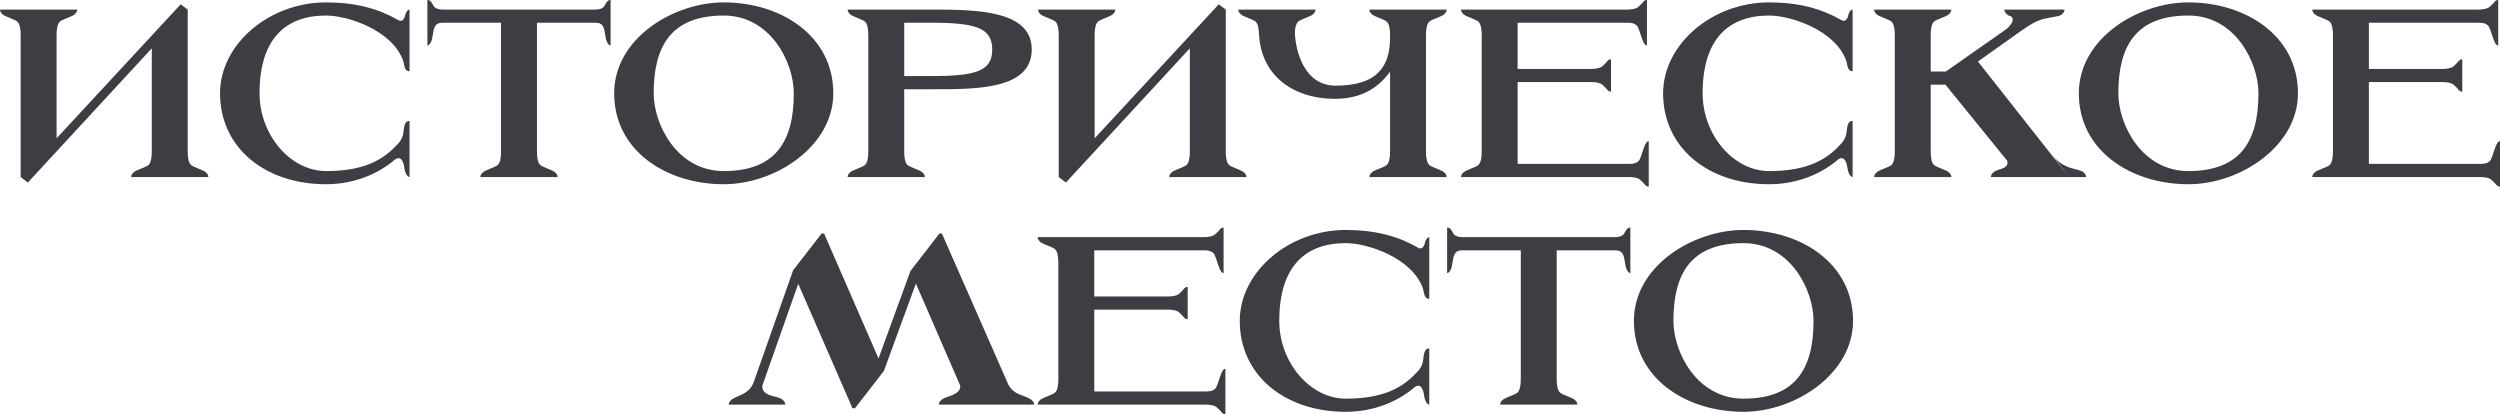
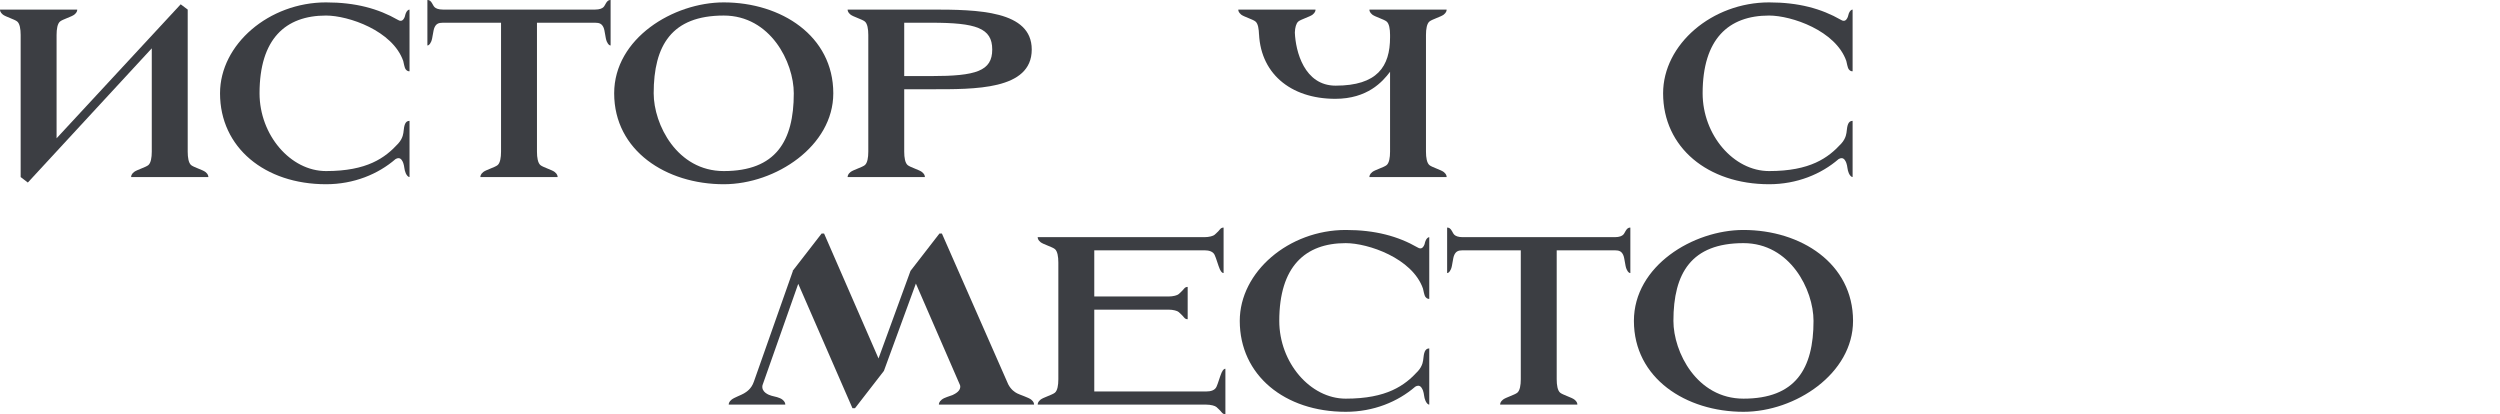
<svg xmlns="http://www.w3.org/2000/svg" viewBox="0 0 169 28" fill="none">
  <path d="M12.215 0.291L12.689 0.647V10.254C12.689 10.658 12.749 11.014 12.919 11.16C13.089 11.305 13.709 11.483 13.891 11.629C14.073 11.774 14.085 11.904 14.085 11.968H8.864C8.864 11.904 8.876 11.774 9.058 11.629C9.24 11.483 9.859 11.305 10.029 11.16C10.199 11.014 10.26 10.658 10.26 10.254V3.267L1.882 12.34L1.396 11.968L1.396 2.361C1.396 1.957 1.336 1.601 1.166 1.456C0.996 1.31 0.376 1.132 0.194 0.987C0.012 0.841 0 0.712 0 0.647L5.221 0.647C5.221 0.712 5.209 0.841 5.027 0.987C4.845 1.132 4.225 1.31 4.056 1.456C3.885 1.601 3.825 1.957 3.825 2.361V9.348L12.215 0.291Z" fill="#3C3E43" />
  <path d="M27.684 11.968C27.599 11.968 27.502 11.871 27.429 11.71C27.32 11.467 27.344 11.241 27.259 11.014C27.21 10.885 27.113 10.691 26.943 10.691C26.882 10.691 26.809 10.707 26.737 10.755C25.559 11.774 23.92 12.454 22.038 12.454C17.909 12.454 14.874 9.979 14.874 6.308C14.874 2.992 18.189 0.162 22.038 0.162C24.029 0.162 25.571 0.582 26.895 1.342C26.967 1.391 27.028 1.407 27.089 1.407C27.186 1.407 27.259 1.342 27.32 1.229C27.392 1.1 27.368 1.067 27.429 0.906C27.489 0.744 27.599 0.647 27.684 0.647V4.82C27.635 4.82 27.526 4.82 27.429 4.69C27.331 4.561 27.295 4.237 27.259 4.124C26.543 2.07 23.555 1.051 22.038 1.051C19.293 1.051 17.545 2.636 17.545 6.308C17.545 9.122 19.633 11.564 22.038 11.564C24.818 11.564 26.032 10.674 26.919 9.704C27.259 9.332 27.271 8.96 27.283 8.863C27.32 8.523 27.368 8.168 27.684 8.168V11.968Z" fill="#3C3E43" />
  <path d="M41.277 3.073C41.229 3.073 41.132 3.057 41.022 2.814C40.913 2.572 40.901 2.07 40.792 1.844C40.682 1.617 40.537 1.536 40.233 1.536L36.299 1.536V10.254C36.299 10.658 36.36 11.014 36.53 11.16C36.7 11.305 37.319 11.483 37.501 11.629C37.683 11.774 37.695 11.904 37.695 11.968H32.474C32.474 11.904 32.486 11.774 32.669 11.629C32.851 11.483 33.47 11.305 33.64 11.16C33.81 11.014 33.87 10.658 33.87 10.254V1.536H29.936C29.633 1.536 29.487 1.617 29.378 1.844C29.269 2.07 29.256 2.572 29.147 2.814C29.038 3.057 28.941 3.073 28.892 3.073V0C28.941 0 29.05 0 29.147 0.129C29.244 0.259 29.293 0.404 29.378 0.485C29.463 0.566 29.633 0.647 29.936 0.647L40.233 0.647C40.537 0.647 40.707 0.566 40.792 0.485C40.877 0.404 40.925 0.259 41.022 0.129C41.12 0 41.229 0 41.277 0V3.073Z" fill="#3C3E43" />
  <path d="M41.518 6.308C41.518 2.588 45.525 0.162 48.925 0.162C52.81 0.162 56.331 2.426 56.331 6.308C56.331 9.866 52.446 12.454 48.925 12.454C45.039 12.454 41.518 10.189 41.518 6.308ZM44.189 6.308C44.189 8.41 45.767 11.564 48.925 11.564C52.446 11.564 53.66 9.542 53.66 6.308C53.66 4.205 52.081 1.051 48.925 1.051C45.403 1.051 44.189 3.073 44.189 6.308Z" fill="#3C3E43" />
  <path d="M61.125 1.536V5.143H62.947C65.982 5.143 67.075 4.803 67.075 3.348C67.075 1.892 65.982 1.536 62.947 1.536H61.125ZM62.947 6.033H61.125V10.254C61.125 10.658 61.186 11.014 61.356 11.16C61.526 11.305 62.145 11.483 62.327 11.629C62.509 11.774 62.522 11.904 62.522 11.968H57.3C57.3 11.904 57.312 11.774 57.495 11.629C57.677 11.483 58.296 11.305 58.466 11.16C58.636 11.014 58.697 10.658 58.697 10.254V2.361C58.697 1.957 58.636 1.601 58.466 1.456C58.296 1.31 57.677 1.132 57.495 0.987C57.312 0.841 57.3 0.712 57.3 0.647L62.947 0.647C66.103 0.647 69.746 0.712 69.746 3.348C69.746 6.097 65.861 6.033 62.947 6.033Z" fill="#3C3E43" />
-   <path d="M82.388 0.291L82.862 0.647V10.254C82.862 10.658 82.923 11.014 83.093 11.16C83.263 11.305 83.882 11.483 84.064 11.629C84.246 11.774 84.258 11.904 84.258 11.968H79.037C79.037 11.904 79.049 11.774 79.231 11.629C79.413 11.483 80.033 11.305 80.203 11.16C80.373 11.014 80.433 10.658 80.433 10.254V3.267L72.055 12.34L71.57 11.968V2.361C71.57 1.957 71.509 1.601 71.339 1.456C71.169 1.31 70.55 1.132 70.368 0.987C70.186 0.841 70.174 0.712 70.174 0.647H75.394C75.394 0.712 75.382 0.841 75.2 0.987C75.018 1.132 74.399 1.31 74.229 1.456C74.059 1.601 73.998 1.957 73.998 2.361V9.348L82.388 0.291Z" fill="#3C3E43" />
  <path d="M93.968 2.523V2.361C93.968 1.957 93.907 1.601 93.737 1.456C93.567 1.31 92.948 1.132 92.766 0.987C92.584 0.841 92.572 0.712 92.572 0.647H97.793C97.793 0.712 97.781 0.841 97.598 0.987C97.416 1.132 96.797 1.31 96.627 1.456C96.457 1.601 96.396 1.957 96.396 2.361V10.254C96.396 10.658 96.457 11.014 96.627 11.16C96.797 11.305 97.416 11.483 97.598 11.629C97.781 11.774 97.793 11.904 97.793 11.968H92.572C92.572 11.904 92.584 11.774 92.766 11.629C92.948 11.483 93.567 11.305 93.737 11.16C93.907 11.014 93.968 10.658 93.968 10.254V4.852C93.47 5.515 92.45 6.68 90.264 6.68C87.217 6.68 85.104 4.917 85.104 2.038V2.361C85.104 1.957 85.043 1.601 84.873 1.456C84.703 1.31 84.084 1.132 83.902 0.987C83.72 0.841 83.708 0.712 83.708 0.647L88.929 0.647C88.929 0.712 88.917 0.841 88.734 0.987C88.552 1.132 87.933 1.31 87.763 1.456C87.618 1.585 87.544 1.86 87.532 2.2C87.581 3.461 88.164 5.79 90.289 5.79C93.106 5.79 93.968 4.496 93.968 2.523Z" fill="#3C3E43" />
-   <path d="M111.334 0V3.073C111.285 3.073 111.188 3.057 111.079 2.814C110.969 2.572 110.836 2.07 110.727 1.844C110.617 1.617 110.35 1.536 110.046 1.536L102.591 1.536V4.658H107.618C107.921 4.658 108.213 4.577 108.298 4.496C108.383 4.415 108.553 4.27 108.65 4.14C108.747 4.011 108.856 4.011 108.905 4.011V6.194C108.856 6.194 108.747 6.194 108.65 6.065C108.553 5.936 108.383 5.79 108.298 5.709C108.213 5.628 107.921 5.547 107.618 5.547H102.591V11.079H110.168C110.472 11.079 110.739 10.998 110.848 10.771C110.957 10.545 111.091 10.044 111.2 9.801C111.309 9.558 111.406 9.542 111.455 9.542V12.615C111.406 12.615 111.297 12.615 111.2 12.486C111.103 12.356 110.933 12.211 110.848 12.13C110.763 12.049 110.472 11.968 110.168 11.968H98.766C98.766 11.904 98.778 11.774 98.961 11.629C99.143 11.483 99.762 11.305 99.932 11.16C100.102 11.014 100.163 10.658 100.163 10.254V2.361C100.163 1.957 100.102 1.601 99.932 1.456C99.762 1.31 99.143 1.132 98.961 0.987C98.778 0.841 98.766 0.712 98.766 0.647L110.046 0.647C110.35 0.647 110.641 0.566 110.727 0.485C110.811 0.404 110.981 0.259 111.079 0.129C111.176 0 111.285 0 111.334 0Z" fill="#3C3E43" />
  <path d="M125.236 11.968C125.151 11.968 125.054 11.871 124.981 11.71C124.872 11.467 124.897 11.241 124.811 11.014C124.763 10.885 124.666 10.691 124.496 10.691C124.435 10.691 124.362 10.707 124.289 10.755C123.112 11.774 121.472 12.454 119.59 12.454C115.462 12.454 112.426 9.979 112.426 6.308C112.426 2.992 115.741 0.162 119.59 0.162C121.582 0.162 123.124 0.582 124.447 1.342C124.52 1.391 124.581 1.407 124.641 1.407C124.739 1.407 124.811 1.342 124.872 1.229C124.945 1.1 124.921 1.067 124.981 0.906C125.042 0.744 125.151 0.647 125.236 0.647V4.82C125.188 4.82 125.079 4.82 124.981 4.69C124.884 4.561 124.848 4.237 124.811 4.124C124.095 2.07 121.108 1.051 119.59 1.051C116.846 1.051 115.098 2.636 115.098 6.308C115.098 9.122 117.186 11.564 119.59 11.564C122.371 11.564 123.585 10.674 124.472 9.704C124.811 9.332 124.823 8.96 124.836 8.863C124.872 8.523 124.921 8.168 125.236 8.168V11.968Z" fill="#3C3E43" />
-   <path d="M134.583 11.968C134.583 11.904 134.596 11.774 134.778 11.629C134.96 11.483 135.324 11.435 135.506 11.321C135.628 11.241 135.774 11.111 135.676 10.852L131.512 5.725H130.516V10.254C130.516 10.658 130.577 11.014 130.746 11.16C130.917 11.305 131.536 11.483 131.718 11.629C131.9 11.774 131.912 11.904 131.912 11.968H126.691C126.691 11.904 126.703 11.774 126.885 11.629C127.067 11.483 127.687 11.305 127.857 11.16C128.027 11.014 128.088 10.658 128.088 10.254V2.361C128.088 1.957 128.027 1.601 127.857 1.456C127.687 1.31 127.067 1.132 126.885 0.987C126.703 0.841 126.691 0.712 126.691 0.647H131.912C131.912 0.712 131.9 0.841 131.718 0.987C131.536 1.132 130.917 1.31 130.746 1.456C130.577 1.601 130.516 1.957 130.516 2.361V4.836H131.536L135.579 2.005C135.919 1.747 136.125 1.423 136.041 1.229C135.956 1.035 135.87 1.132 135.689 0.987C135.506 0.841 135.494 0.712 135.494 0.647H139.562C139.562 0.712 139.55 0.841 139.368 0.987C139.185 1.132 138.724 1.132 138.153 1.278C137.643 1.407 137.182 1.698 136.672 2.054L133.709 4.157L139.865 11.968H134.583ZM141.019 11.968H139.865L138.688 10.416C139.064 10.917 139.368 11.095 139.72 11.257C140.072 11.418 140.643 11.483 140.825 11.629C141.007 11.774 141.019 11.904 141.019 11.968Z" fill="#3C3E43" />
-   <path d="M140.529 6.308C140.529 2.588 144.536 0.162 147.936 0.162C151.821 0.162 155.343 2.426 155.343 6.308C155.343 9.866 151.457 12.454 147.936 12.454C144.05 12.454 140.529 10.189 140.529 6.308ZM143.2 6.308C143.2 8.41 144.779 11.564 147.936 11.564C151.457 11.564 152.671 9.542 152.671 6.308C152.671 4.205 151.093 1.051 147.936 1.051C144.415 1.051 143.2 3.073 143.2 6.308Z" fill="#3C3E43" />
-   <path d="M168.879 0V3.073C168.83 3.073 168.733 3.057 168.624 2.814C168.514 2.572 168.381 2.07 168.272 1.844C168.162 1.617 167.895 1.536 167.591 1.536H160.136V4.658H165.163C165.467 4.658 165.758 4.577 165.843 4.496C165.928 4.415 166.098 4.27 166.195 4.14C166.292 4.011 166.401 4.011 166.45 4.011V6.194C166.401 6.194 166.292 6.194 166.195 6.065C166.098 5.936 165.928 5.79 165.843 5.709C165.758 5.628 165.467 5.547 165.163 5.547H160.136V11.079H167.713C168.017 11.079 168.284 10.998 168.393 10.771C168.502 10.545 168.636 10.044 168.745 9.801C168.854 9.558 168.952 9.542 169 9.542V12.615C168.952 12.615 168.842 12.615 168.745 12.486C168.648 12.356 168.478 12.211 168.393 12.13C168.308 12.049 168.017 11.968 167.713 11.968H156.311C156.311 11.904 156.323 11.774 156.506 11.629C156.688 11.483 157.307 11.305 157.477 11.16C157.647 11.014 157.708 10.658 157.708 10.254V2.361C157.708 1.957 157.647 1.601 157.477 1.456C157.307 1.31 156.688 1.132 156.506 0.987C156.323 0.841 156.311 0.712 156.311 0.647L167.591 0.647C167.895 0.647 168.186 0.566 168.272 0.485C168.357 0.404 168.526 0.259 168.624 0.129C168.721 0 168.83 0 168.879 0Z" fill="#3C3E43" />
  <path d="M53.596 18.328L53.584 18.312L55.539 15.789H55.709L59.388 24.232L61.55 18.312L63.504 15.789H63.674L68.155 25.978C68.349 26.35 68.604 26.512 68.762 26.593C68.944 26.69 69.527 26.868 69.709 27.014C69.891 27.159 69.903 27.288 69.903 27.353H63.468C63.468 27.288 63.48 27.159 63.662 27.014C63.844 26.868 64.197 26.787 64.391 26.706C64.561 26.625 64.998 26.415 64.901 26.043L61.914 19.169L59.752 25.073L57.797 27.596H57.627L53.961 19.186L51.544 26.043C51.447 26.512 51.981 26.706 52.163 26.755C52.358 26.803 52.71 26.868 52.892 27.014C53.074 27.159 53.086 27.288 53.086 27.353H49.261C49.261 27.288 49.274 27.159 49.456 27.014C49.638 26.868 50.111 26.706 50.294 26.593C50.452 26.496 50.791 26.302 50.962 25.8L53.596 18.328Z" fill="#3C3E43" />
  <path d="M82.715 15.385V18.458C82.666 18.458 82.57 18.442 82.46 18.199C82.351 17.956 82.217 17.455 82.108 17.229C81.999 17.002 81.732 16.921 81.428 16.921H73.973V20.043H79C79.303 20.043 79.595 19.962 79.68 19.881C79.765 19.8 79.934 19.655 80.032 19.525C80.129 19.396 80.238 19.396 80.287 19.396V21.579C80.238 21.579 80.129 21.579 80.032 21.45C79.934 21.32 79.765 21.175 79.68 21.094C79.595 21.013 79.303 20.932 79 20.932H73.973V26.463H81.549C81.853 26.463 82.12 26.383 82.23 26.156C82.339 25.93 82.472 25.428 82.582 25.186C82.691 24.943 82.788 24.927 82.837 24.927V28C82.788 28 82.679 28 82.582 27.87C82.484 27.741 82.314 27.596 82.23 27.515C82.144 27.434 81.853 27.353 81.549 27.353H70.148C70.148 27.288 70.16 27.159 70.342 27.014C70.525 26.868 71.144 26.69 71.314 26.544C71.484 26.399 71.544 26.043 71.544 25.639V17.746C71.544 17.342 71.484 16.986 71.314 16.84C71.144 16.695 70.525 16.517 70.342 16.371C70.16 16.226 70.148 16.096 70.148 16.032H81.428C81.732 16.032 82.023 15.951 82.108 15.87C82.193 15.789 82.363 15.644 82.46 15.514C82.557 15.385 82.666 15.385 82.715 15.385Z" fill="#3C3E43" />
  <path d="M96.618 27.353C96.533 27.353 96.436 27.256 96.363 27.094C96.254 26.852 96.278 26.625 96.193 26.399C96.144 26.27 96.047 26.075 95.877 26.075C95.817 26.075 95.744 26.091 95.671 26.14C94.493 27.159 92.854 27.838 90.972 27.838C86.844 27.838 83.808 25.364 83.808 21.692C83.808 18.377 87.123 15.546 90.972 15.546C92.963 15.546 94.505 15.967 95.829 16.727C95.901 16.776 95.962 16.792 96.023 16.792C96.12 16.792 96.193 16.727 96.254 16.614C96.326 16.485 96.302 16.452 96.363 16.29C96.424 16.129 96.533 16.032 96.618 16.032V20.204C96.57 20.204 96.46 20.204 96.363 20.075C96.266 19.946 96.23 19.622 96.193 19.509C95.477 17.455 92.49 16.436 90.972 16.436C88.228 16.436 86.479 18.021 86.479 21.692C86.479 24.507 88.568 26.949 90.972 26.949C93.752 26.949 94.967 26.059 95.853 25.089C96.193 24.717 96.205 24.345 96.217 24.248C96.254 23.908 96.302 23.552 96.618 23.552V27.353Z" fill="#3C3E43" />
  <path d="M110.212 18.458C110.163 18.458 110.066 18.442 109.957 18.199C109.847 17.956 109.835 17.455 109.726 17.229C109.617 17.002 109.471 16.921 109.167 16.921H105.233V25.639C105.233 26.043 105.294 26.399 105.464 26.544C105.634 26.69 106.253 26.868 106.435 27.014C106.618 27.159 106.63 27.288 106.63 27.353H101.409C101.409 27.288 101.421 27.159 101.603 27.014C101.785 26.868 102.404 26.69 102.574 26.544C102.744 26.399 102.805 26.043 102.805 25.639V16.921H98.871C98.567 16.921 98.421 17.002 98.312 17.229C98.203 17.455 98.191 17.956 98.082 18.199C97.972 18.442 97.875 18.458 97.826 18.458V15.385C97.875 15.385 97.984 15.385 98.082 15.514C98.179 15.644 98.227 15.789 98.312 15.87C98.397 15.951 98.567 16.032 98.871 16.032H109.167C109.471 16.032 109.641 15.951 109.726 15.87C109.811 15.789 109.859 15.644 109.957 15.514C110.054 15.385 110.163 15.385 110.212 15.385V18.458Z" fill="#3C3E43" />
  <path d="M110.452 21.692C110.452 17.973 114.459 15.546 117.859 15.546C121.744 15.546 125.266 17.811 125.266 21.692C125.266 25.25 121.38 27.838 117.859 27.838C113.973 27.838 110.452 25.574 110.452 21.692ZM113.123 21.692C113.123 23.795 114.702 26.949 117.859 26.949C121.38 26.949 122.594 24.927 122.594 21.692C122.594 19.59 121.016 16.436 117.859 16.436C114.338 16.436 113.123 18.458 113.123 21.692Z" fill="#3C3E43" />
</svg>